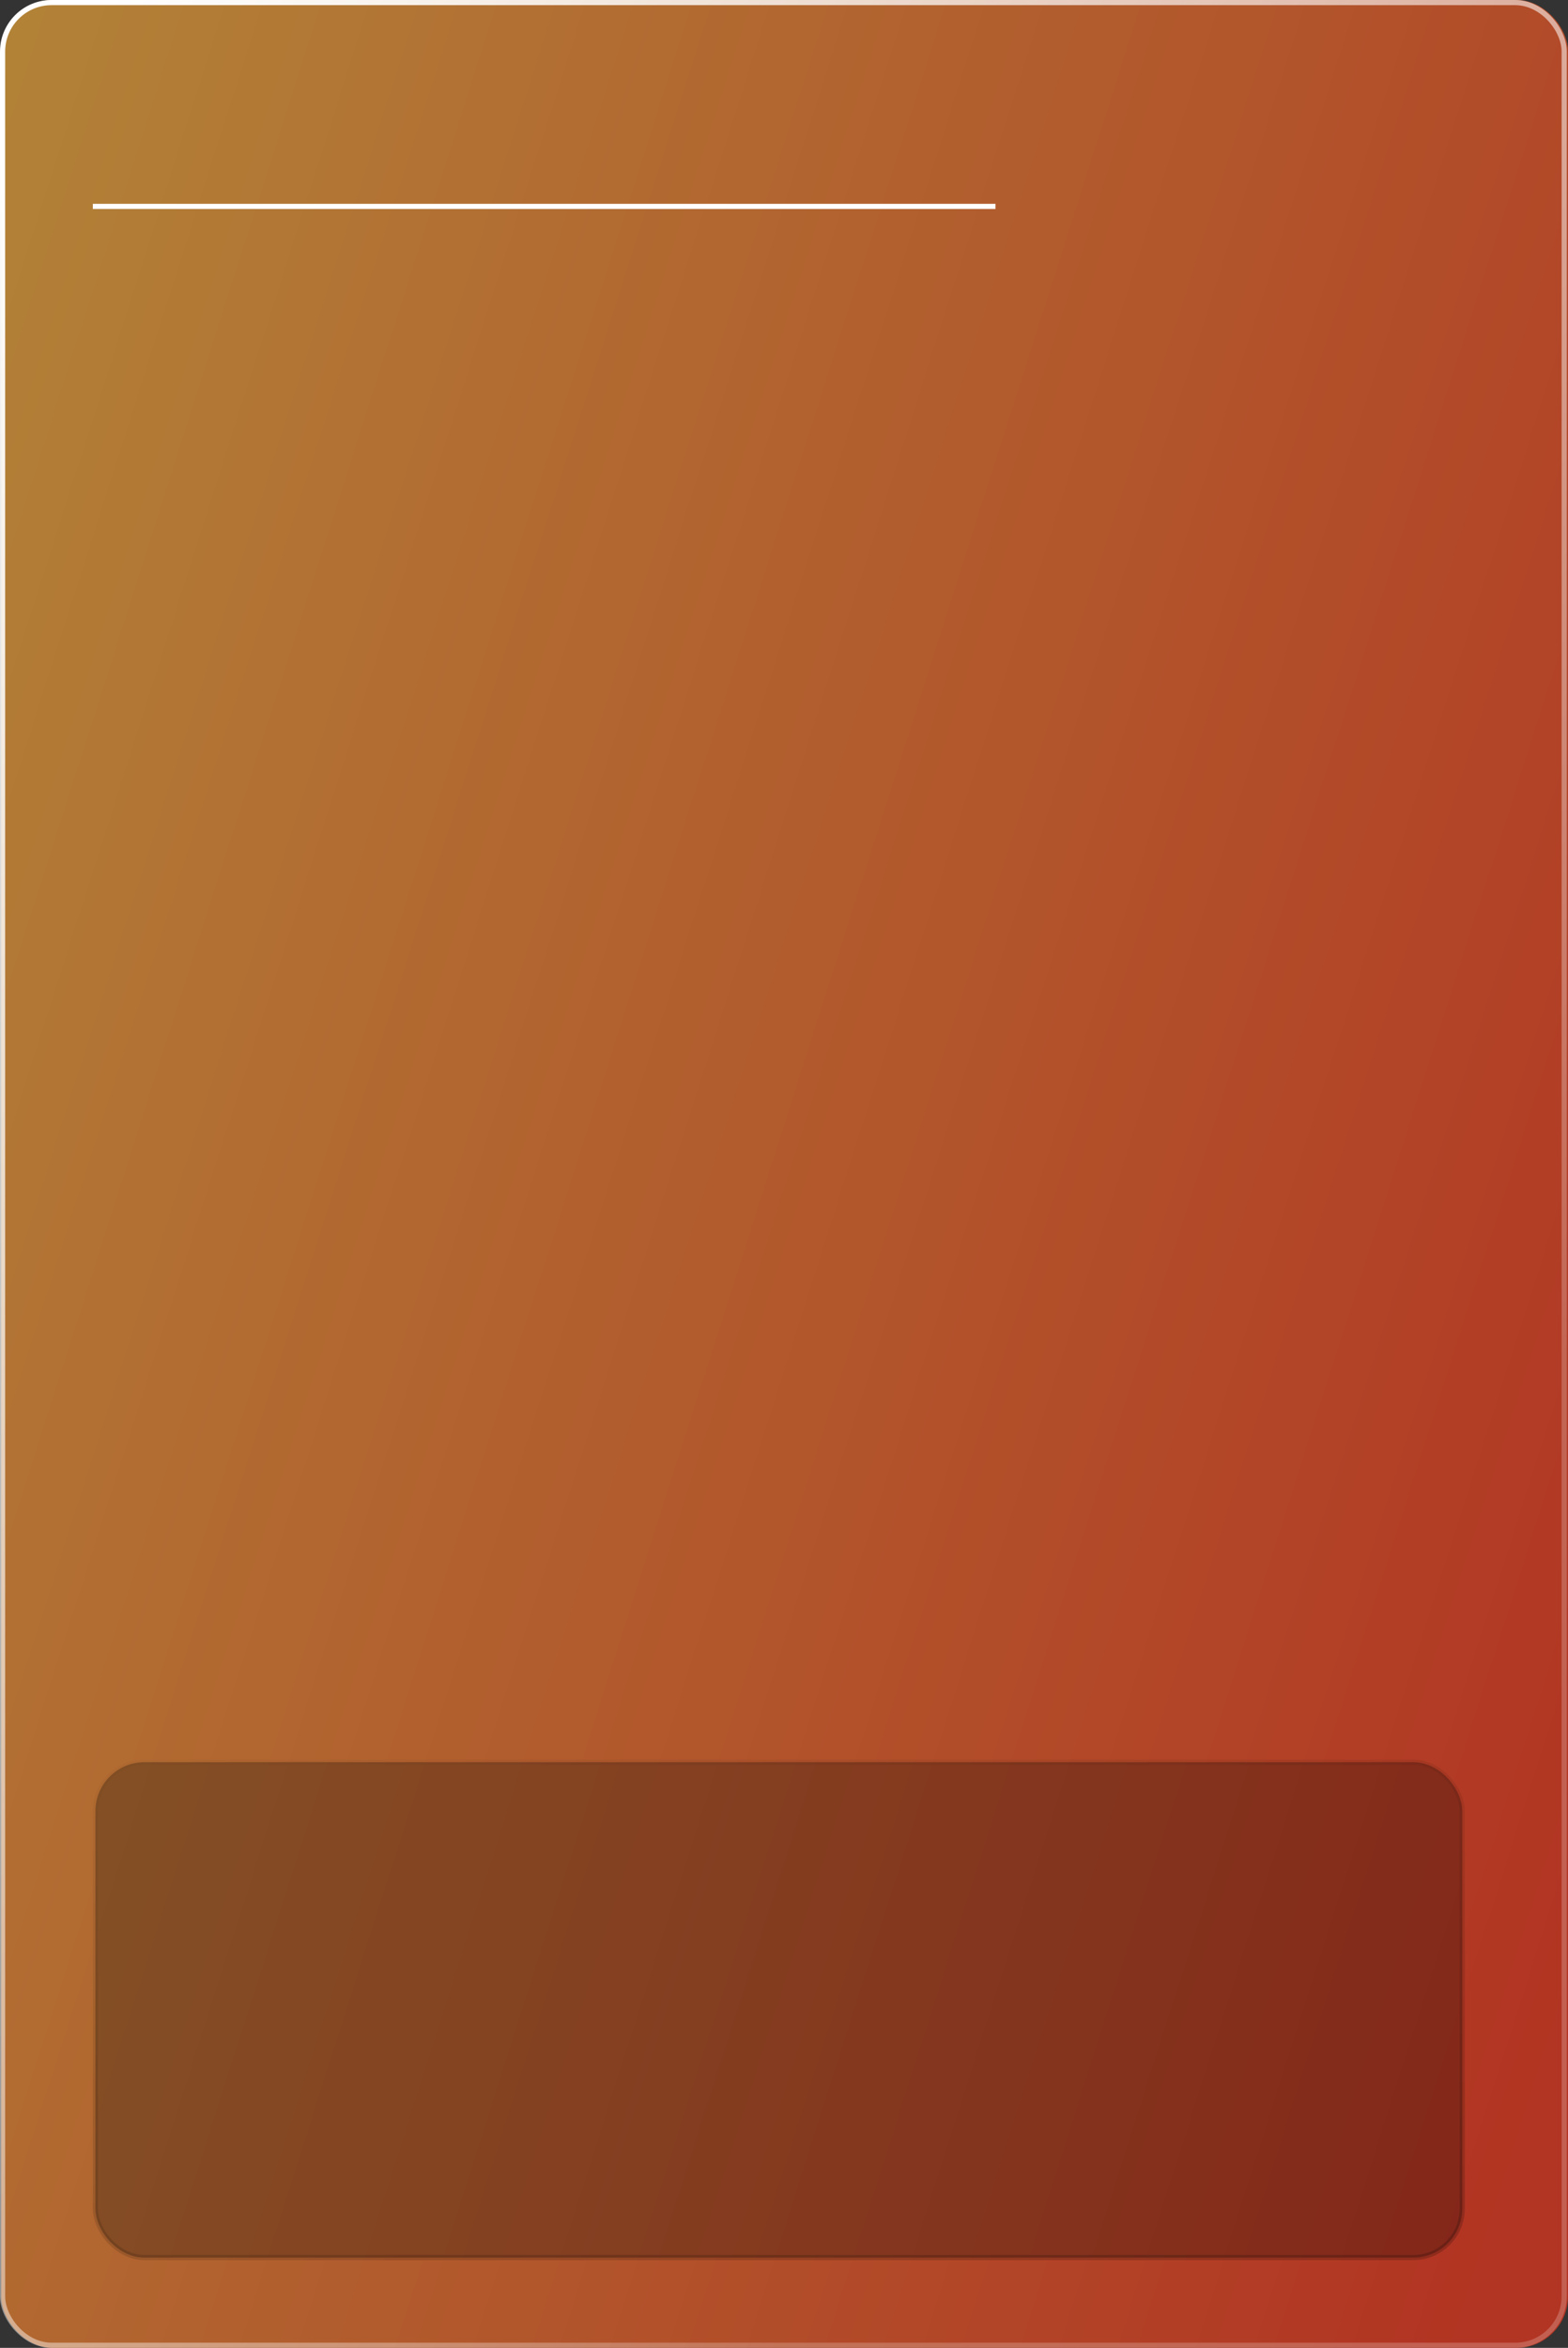
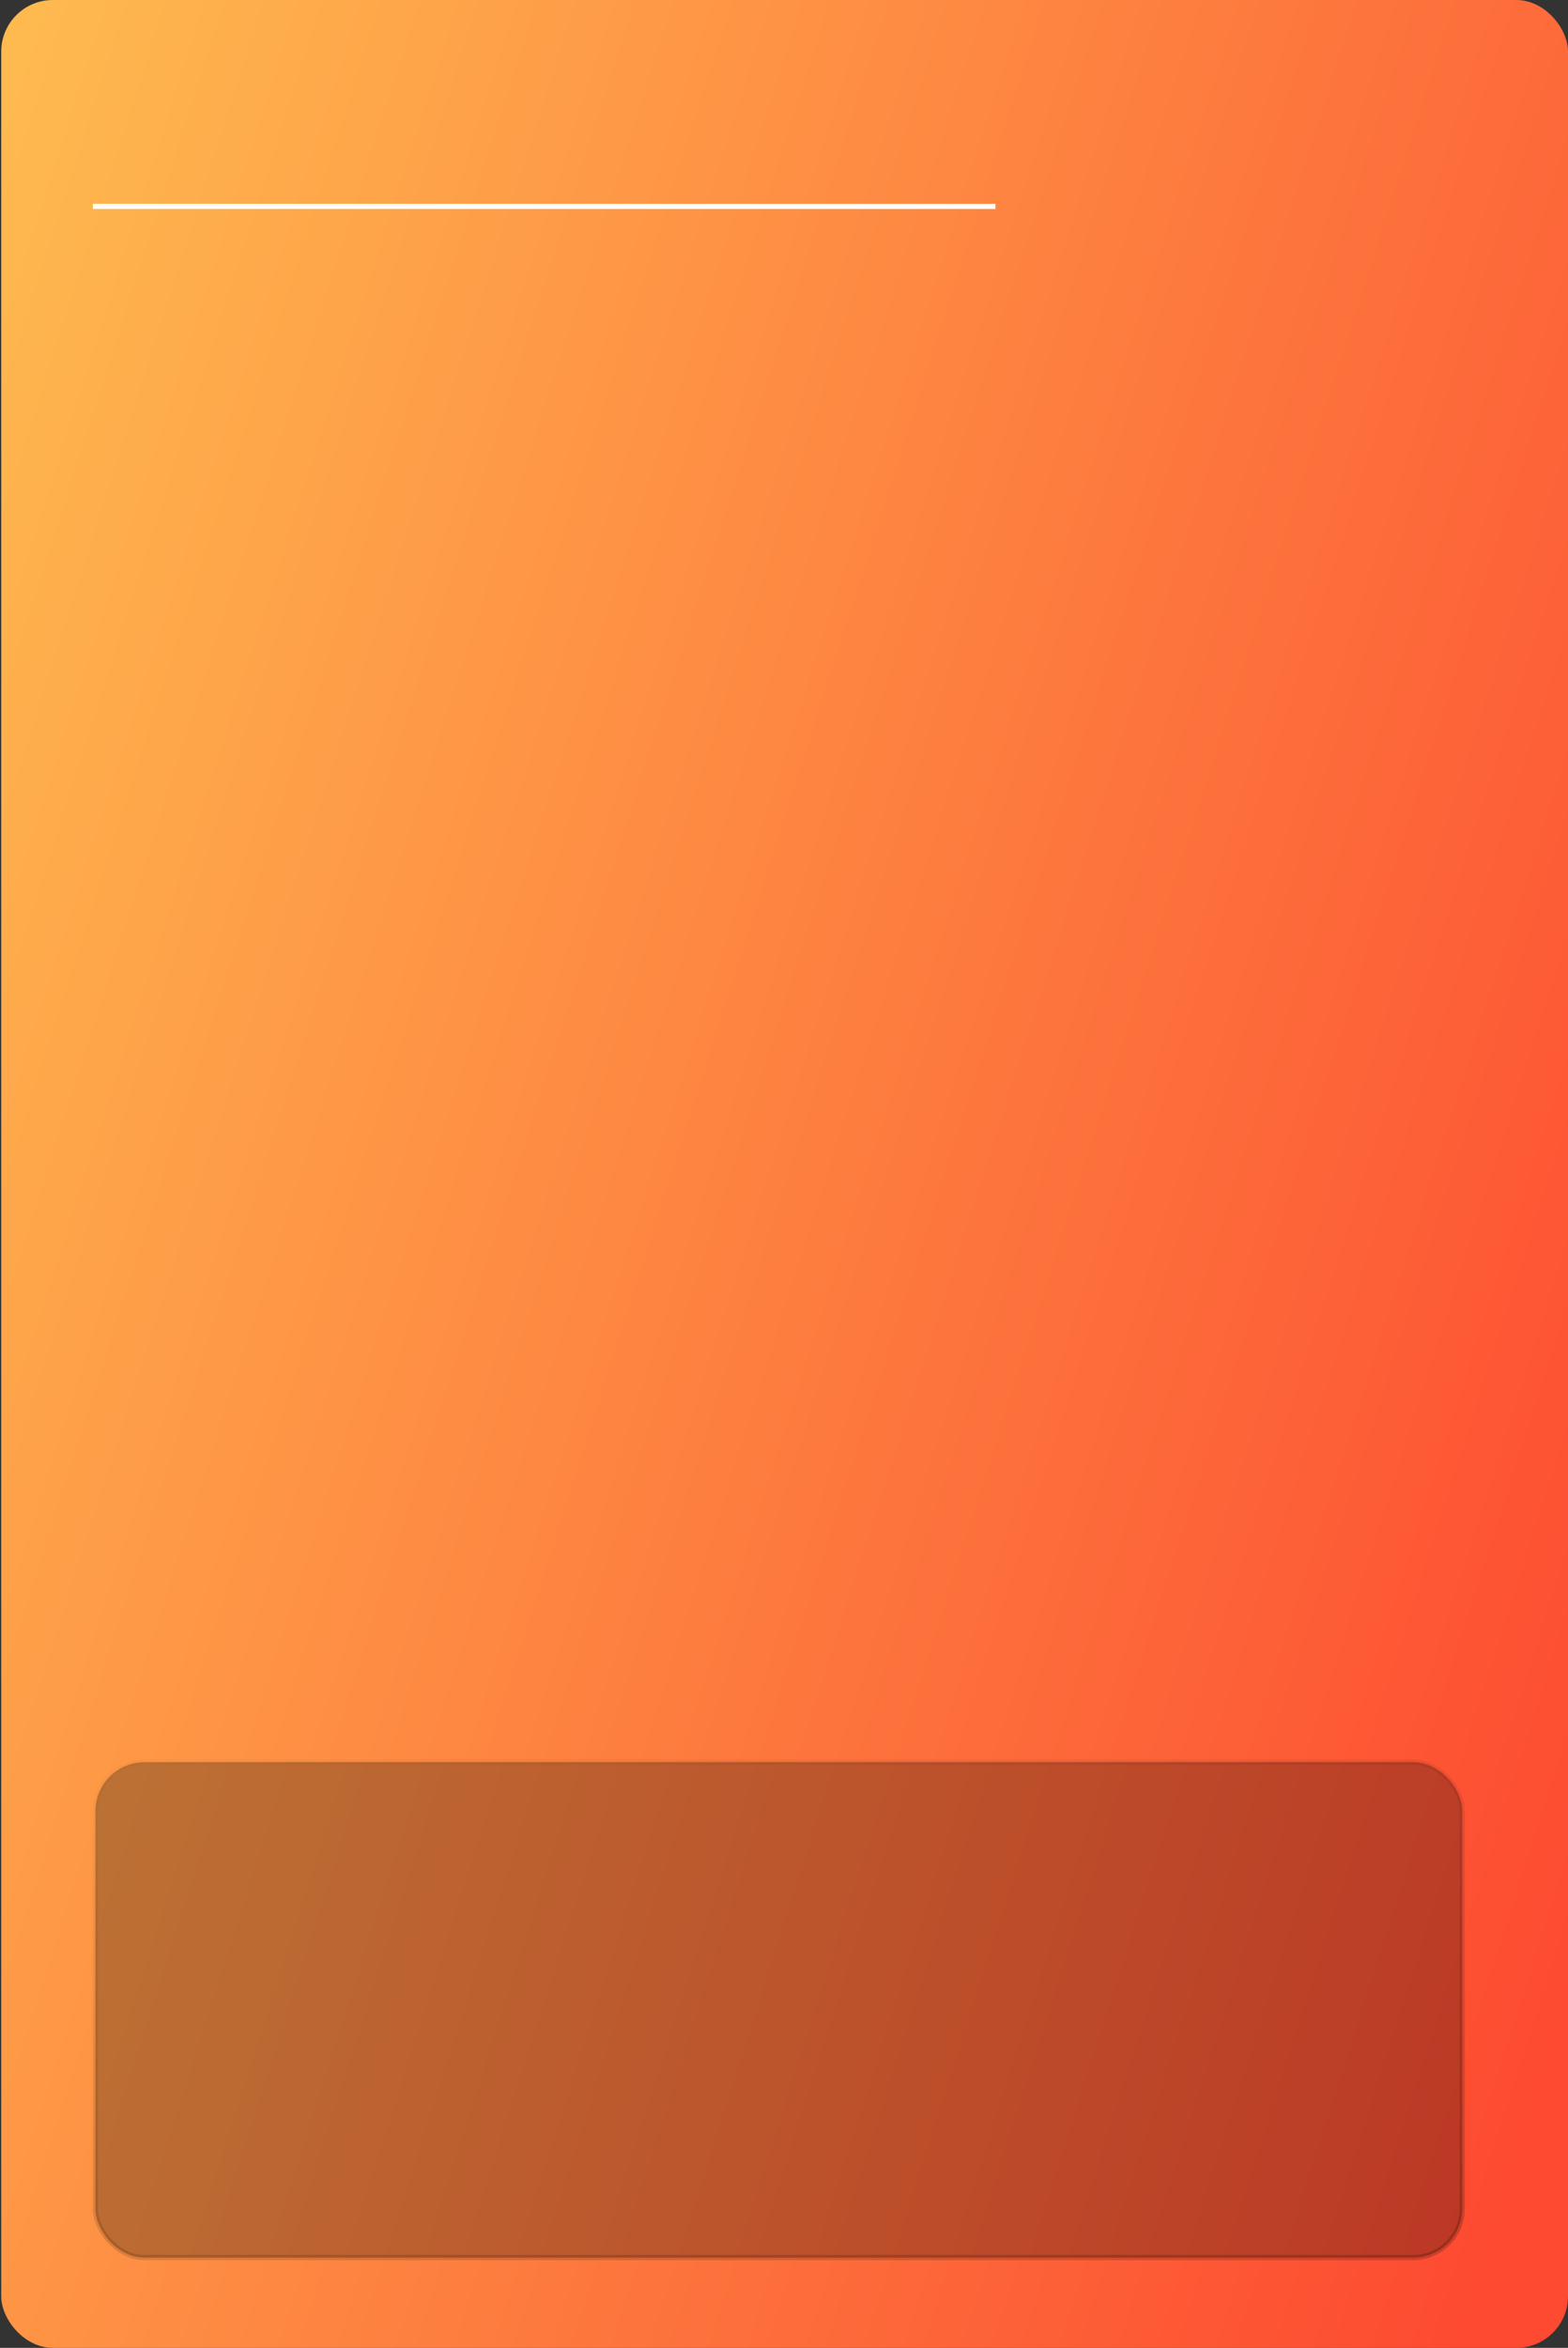
<svg xmlns="http://www.w3.org/2000/svg" width="304" height="455" viewBox="0 0 304 455" fill="none">
  <rect x="0" y="0" width="304" height="455" fill="#333333" stroke="none" />
  <rect x="0.238" width="303.762" height="455" rx="10" fill="url(#paint0_linear_70_7127)" />
-   <rect x="0.238" width="303.762" height="455" rx="10" fill="black" fill-opacity="0.3" />
-   <rect x="0.5" y="0.5" width="302.762" height="454" rx="9.5" stroke="url(#paint1_linear_70_7127)" />
  <rect x="18.5" y="341.5" width="265" height="96" rx="9.5" fill="black" fill-opacity="0.26" stroke="url(#paint2_radial_70_7127)" />
  <path d="M18 40H193" stroke="white" />
  <defs>
    <linearGradient id="paint0_linear_70_7127" x1="0.238" y1="-60.284" x2="405.849" y2="68.884" gradientUnits="userSpaceOnUse">
      <stop stop-color="#FEC051" />
      <stop offset="1" stop-color="#FD4A31" />
    </linearGradient>
    <linearGradient id="paint1_linear_70_7127" x1="78.682" y1="-71.408" x2="379.924" y2="167.714" gradientUnits="userSpaceOnUse">
      <stop stop-color="white" />
      <stop offset="1" stop-color="white" stop-opacity="0.21" />
    </linearGradient>
    <radialGradient id="paint2_radial_70_7127" cx="0" cy="0" r="1" gradientUnits="userSpaceOnUse" gradientTransform="translate(284 602.772) rotate(-97.56) scale(319.472 982.801)">
      <stop stop-opacity="0.39" />
      <stop offset="1" stop-opacity="0" />
    </radialGradient>
  </defs>
</svg>